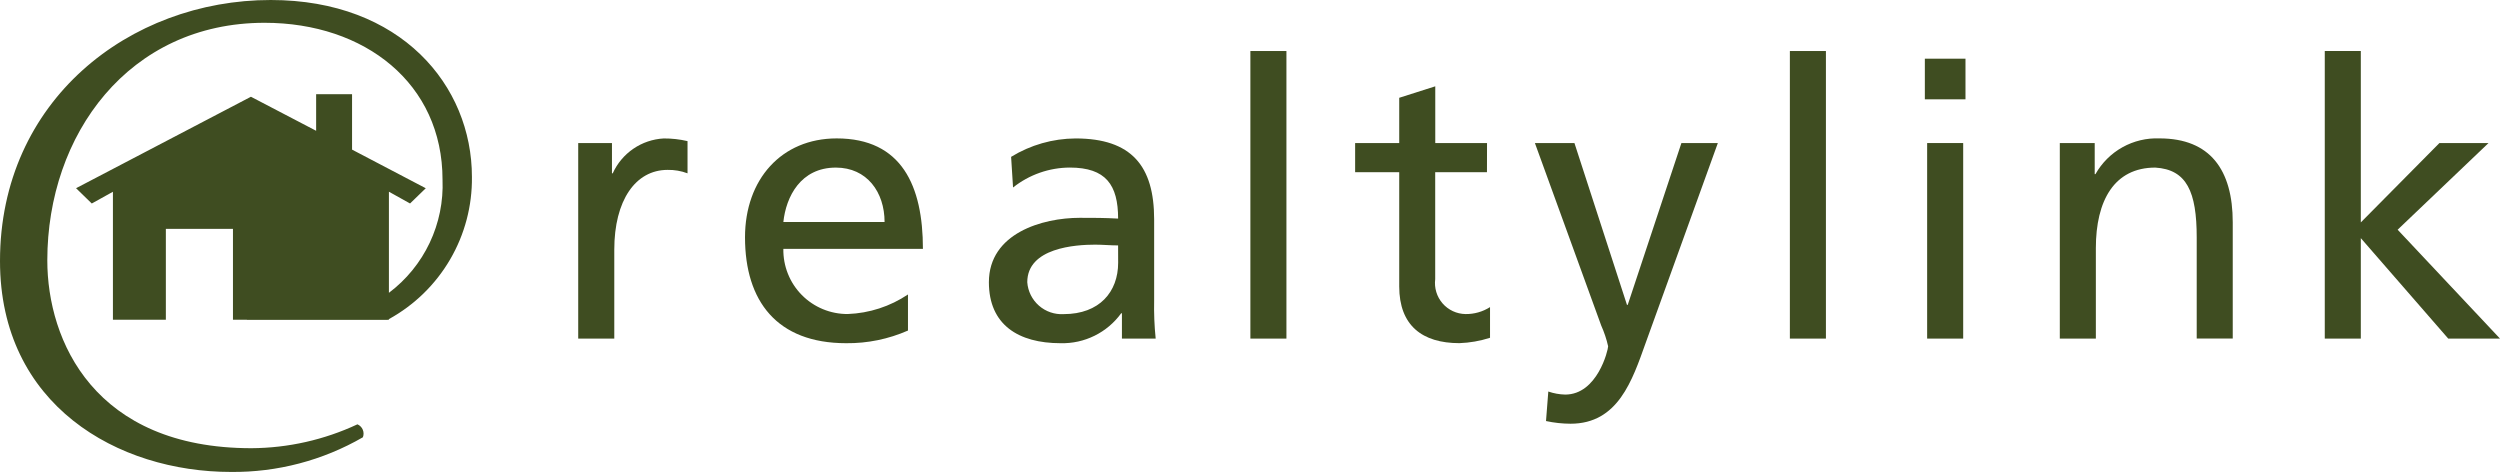
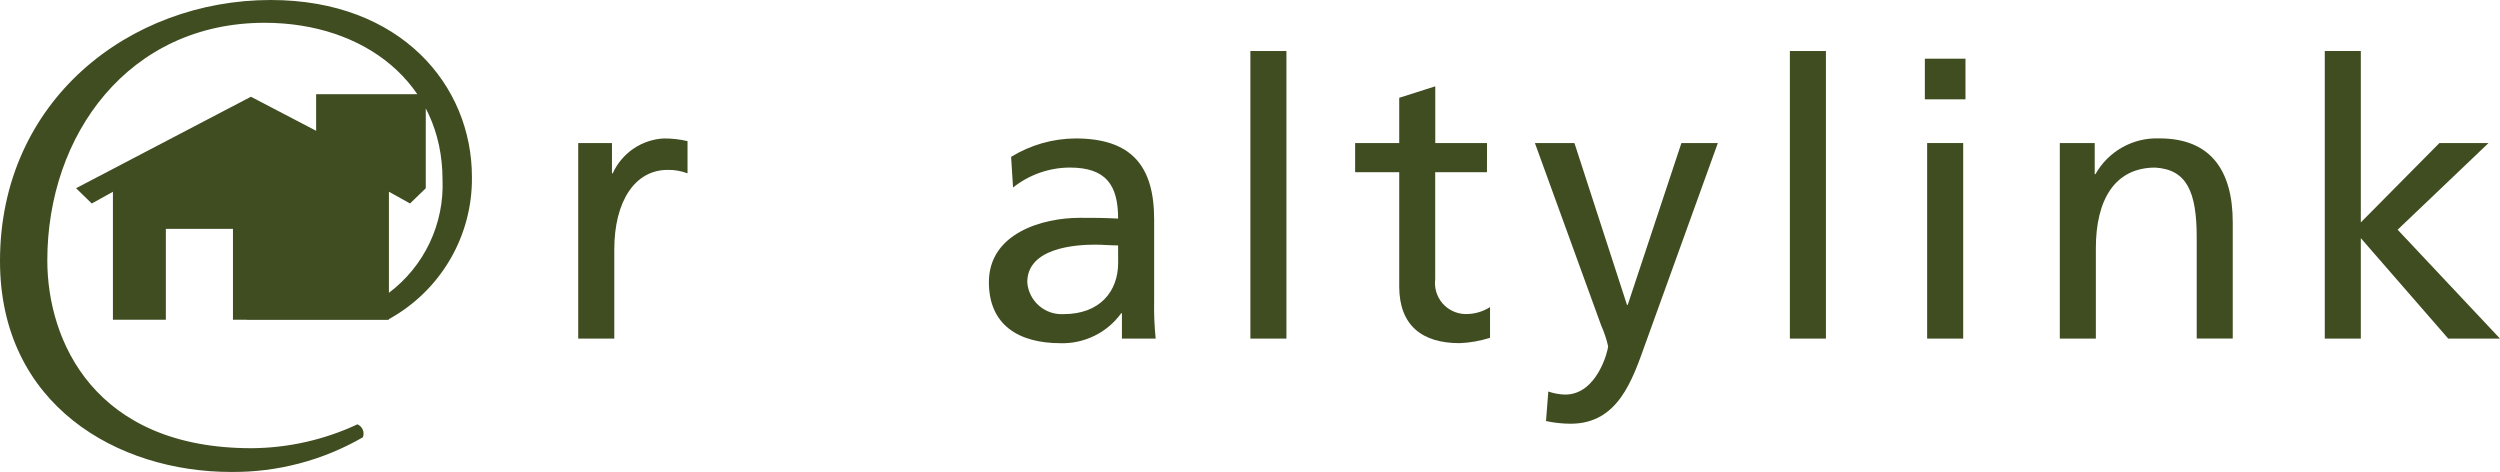
<svg xmlns="http://www.w3.org/2000/svg" width="196" height="37" viewBox="0 0 196 37" fill="none">
-   <path d="M36.999 13.869C36.999 6.707 31.438 0 21.227 0C10.154 0 0 7.883 0 20.464C0 31.769 9.241 37 18.104 37C21.735 37.037 25.308 36.099 28.45 34.283C28.524 34.092 28.522 33.879 28.442 33.689C28.362 33.499 28.212 33.348 28.023 33.267C25.422 34.483 22.589 35.122 19.717 35.139C7.418 35.139 3.709 26.741 3.709 20.411C3.709 10.55 10.101 1.787 20.741 1.787C28.609 1.787 34.694 6.546 34.694 14.087C34.764 15.794 34.419 17.493 33.687 19.038C32.955 20.583 31.858 21.928 30.491 22.957V15.03L32.148 15.953L33.38 14.758L27.601 11.73V7.386H24.785V10.254L19.673 7.585L5.963 14.755L7.195 15.955L8.853 15.034V25.068H13.003V17.945H18.264V25.068H19.355V25.08H30.384L30.404 25.068H30.491V25.018C32.485 23.921 34.143 22.304 35.289 20.341C36.436 18.378 37.026 16.141 36.999 13.869Z" fill="#3F4D21" />
+   <path d="M36.999 13.869C36.999 6.707 31.438 0 21.227 0C10.154 0 0 7.883 0 20.464C0 31.769 9.241 37 18.104 37C21.735 37.037 25.308 36.099 28.45 34.283C28.524 34.092 28.522 33.879 28.442 33.689C28.362 33.499 28.212 33.348 28.023 33.267C25.422 34.483 22.589 35.122 19.717 35.139C7.418 35.139 3.709 26.741 3.709 20.411C3.709 10.55 10.101 1.787 20.741 1.787C28.609 1.787 34.694 6.546 34.694 14.087C34.764 15.794 34.419 17.493 33.687 19.038C32.955 20.583 31.858 21.928 30.491 22.957V15.03L32.148 15.953L33.38 14.758V7.386H24.785V10.254L19.673 7.585L5.963 14.755L7.195 15.955L8.853 15.034V25.068H13.003V17.945H18.264V25.068H19.355V25.08H30.384L30.404 25.068H30.491V25.018C32.485 23.921 34.143 22.304 35.289 20.341C36.436 18.378 37.026 16.141 36.999 13.869Z" fill="#3F4D21" />
  <path d="M45.332 11.215H47.978V13.589H48.038C48.39 12.81 48.95 12.144 49.655 11.661C50.36 11.179 51.185 10.9 52.038 10.854C52.666 10.851 53.291 10.921 53.902 11.064V13.589C53.403 13.4 52.873 13.309 52.339 13.319C49.814 13.319 48.16 15.724 48.16 19.572V26.546H45.332V11.215Z" fill="#3F4D21" />
-   <path d="M71.185 25.915C69.66 26.585 68.01 26.924 66.345 26.907C60.904 26.907 58.409 23.6 58.409 18.607C58.409 14.067 61.265 10.851 65.594 10.851C70.704 10.851 72.357 14.579 72.357 19.509H61.415C61.403 20.178 61.524 20.844 61.773 21.465C62.021 22.087 62.392 22.653 62.862 23.129C63.333 23.605 63.894 23.982 64.513 24.238C65.132 24.494 65.796 24.624 66.465 24.619C68.15 24.557 69.785 24.026 71.185 23.086V25.915ZM69.351 17.407C69.351 15.063 67.968 13.139 65.533 13.139C62.768 13.139 61.625 15.423 61.415 17.407H69.351Z" fill="#3F4D21" />
  <path d="M79.271 12.297C80.791 11.364 82.538 10.864 84.322 10.854C88.711 10.854 90.485 13.018 90.485 17.197V23.54C90.463 24.544 90.503 25.547 90.605 26.546H87.959V24.562H87.9C87.358 25.309 86.642 25.913 85.815 26.321C84.987 26.73 84.073 26.931 83.15 26.907C79.844 26.907 77.529 25.464 77.529 22.127C77.529 18.279 81.737 17.077 84.654 17.077C85.766 17.077 86.547 17.077 87.66 17.137C87.66 14.491 86.698 13.137 83.872 13.137C82.256 13.144 80.689 13.695 79.423 14.7L79.271 12.297ZM87.659 19.241C87.059 19.241 86.459 19.181 85.859 19.181C84.326 19.181 80.538 19.421 80.538 22.127C80.589 22.836 80.918 23.495 81.453 23.963C81.987 24.431 82.685 24.67 83.394 24.627C86.194 24.627 87.663 22.884 87.663 20.599L87.659 19.241Z" fill="#3F4D21" />
  <path d="M98.03 4H100.856V26.546H98.03V4Z" fill="#3F4D21" />
  <path d="M116.578 13.499H112.52V21.887C112.477 22.226 112.507 22.57 112.606 22.897C112.705 23.224 112.872 23.526 113.096 23.785C113.32 24.043 113.596 24.25 113.906 24.395C114.216 24.539 114.552 24.616 114.894 24.622C115.575 24.632 116.244 24.443 116.818 24.077V26.482C116.041 26.732 115.234 26.874 114.418 26.903C111.502 26.903 109.699 25.52 109.699 22.454V13.499H106.242V11.215H109.699V7.667L112.525 6.767V11.217H116.583L116.578 13.499Z" fill="#3F4D21" />
  <path d="M121.387 30.695C121.813 30.843 122.259 30.924 122.71 30.935C125.235 30.935 126.077 27.448 126.077 27.147C125.952 26.589 125.77 26.046 125.536 25.524L120.336 11.215H123.436L127.554 23.901H127.614L131.823 11.215H134.679L129.023 26.877C127.971 29.823 126.859 33.22 123.131 33.22C122.484 33.217 121.839 33.147 121.207 33.01L121.387 30.695Z" fill="#3F4D21" />
  <path d="M140.326 4H143.152V26.546H140.326V4Z" fill="#3F4D21" />
  <path d="M154.094 7.787H150.908V4.601H154.094V7.787ZM151.088 11.215H153.914V26.546H151.088V11.215Z" fill="#3F4D21" />
  <path d="M161.489 11.215H164.225V13.65H164.285C164.783 12.767 165.515 12.038 166.401 11.544C167.287 11.05 168.292 10.81 169.305 10.85C173.274 10.85 175.047 13.315 175.047 17.433V26.542H172.222V18.61C172.222 15.032 171.44 13.289 168.975 13.139C165.758 13.139 164.315 15.724 164.315 19.452V26.546H161.489V11.215Z" fill="#3F4D21" />
  <path d="M182.262 4H185.088V17.437L191.25 11.215H195.1L187.975 18.009L196 26.546H191.942L185.088 18.67V26.546H182.262V4Z" fill="#3F4D21" />
</svg>